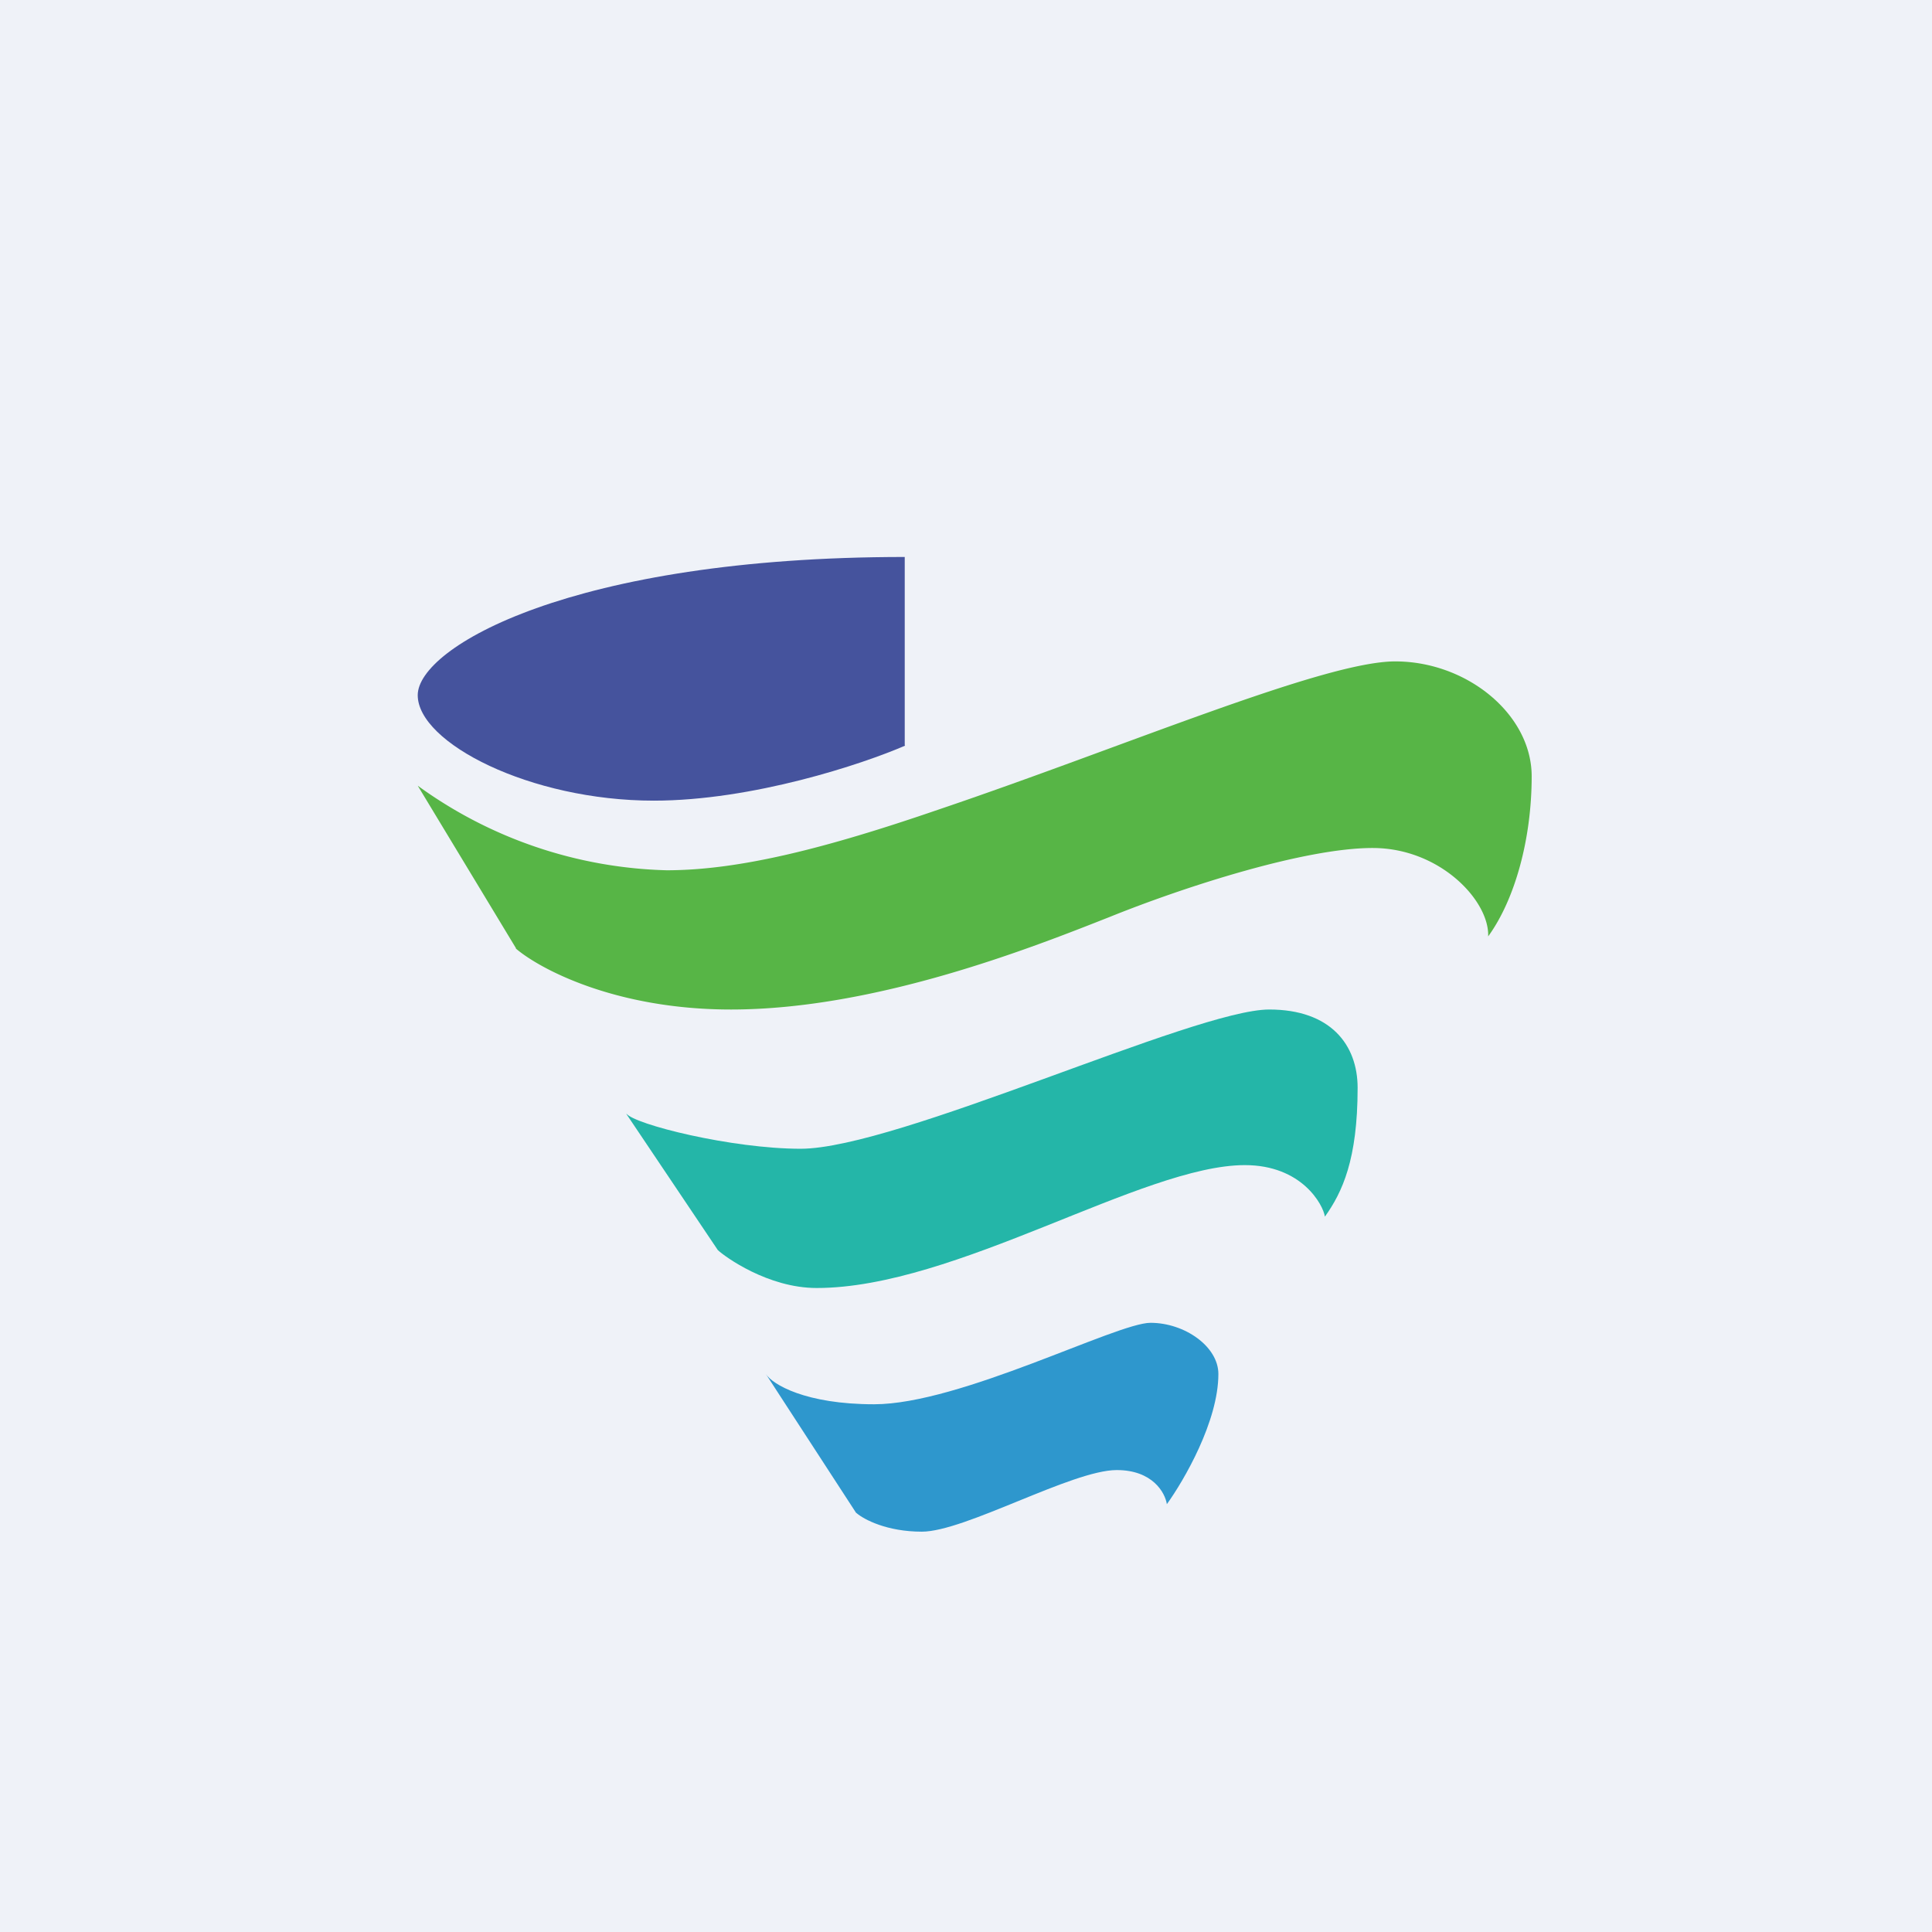
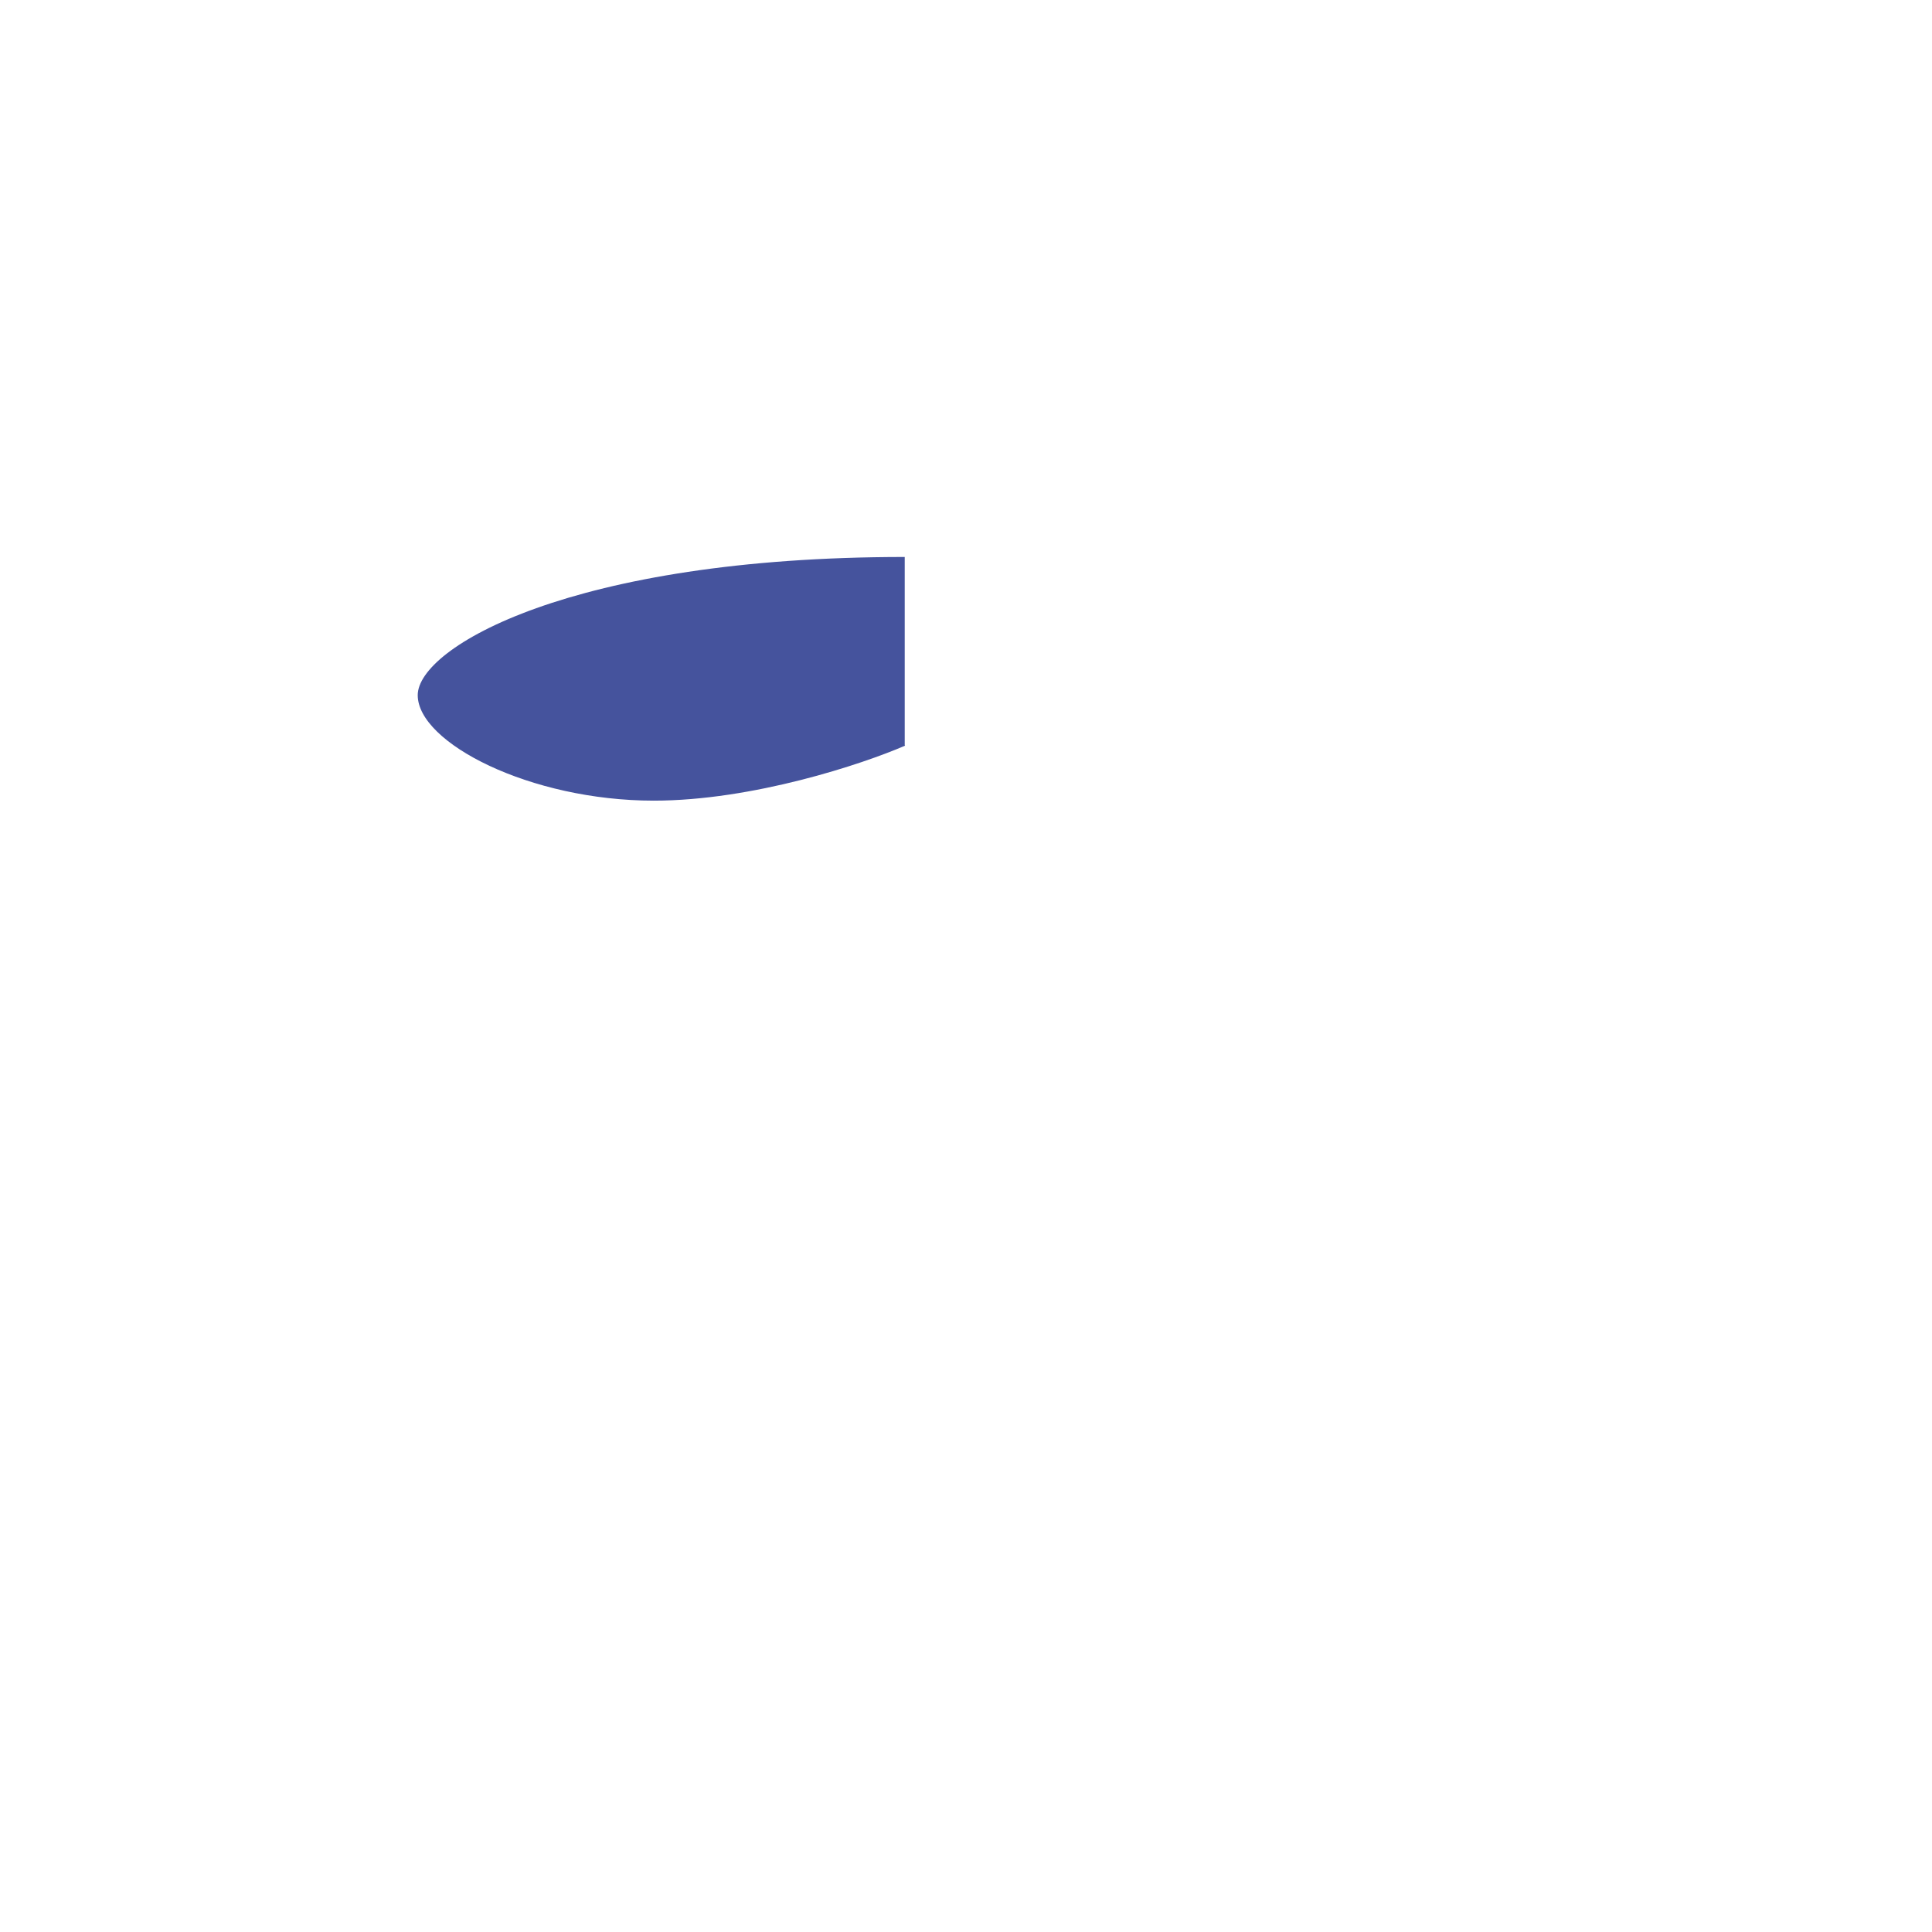
<svg xmlns="http://www.w3.org/2000/svg" viewBox="0 0 55.5 55.5">
-   <path d="M 0,0 H 55.5 V 55.5 H 0 Z" fill="rgb(239, 242, 248)" />
  <path d="M 25.99,21.405 V 16 C 16.42,16 12,18.6 12,19.97 S 15.23,23 18.78,23 C 21.62,23 24.78,21.95 26,21.42 Z" fill="rgb(69, 83, 157)" />
-   <path d="M 14.82,27.235 L 12,22.57 A 12.71,12.71 0 0,0 19.15,25 C 21.25,25 23.75,24.36 26.95,23.26 C 32.25,21.47 38.02,19 40.08,19 C 42.14,19 44,20.52 44,22.3 C 44,24.1 43.52,25.84 42.75,26.9 C 42.79,25.88 41.37,24.36 39.43,24.36 S 34.06,25.46 31.88,26.34 C 29.7,27.2 25.18,29 21,29 C 17.67,29 15.5,27.83 14.82,27.25 Z" fill="rgb(87, 181, 70)" />
-   <path d="M 24.59,43.455 L 22,39.47 C 22.19,39.77 23.14,40.34 25.11,40.34 C 27.58,40.34 32.08,38 33.05,38 C 34.03,38 35,38.68 35,39.47 C 35,40.83 34.01,42.53 33.52,43.21 C 33.47,42.88 33.11,42.23 32.08,42.23 C 30.8,42.23 27.72,44 26.48,44 C 25.48,44 24.82,43.65 24.61,43.47 Z" fill="rgb(46, 151, 205)" />
-   <path d="M 17.99,31.985 C 18.21,32.3 21.02,33 23,33 C 25.77,33 34.32,29 36.46,29 C 38.22,29 39,30.01 39,31.25 C 39,33.31 38.56,34.25 38.06,34.95 C 38.01,34.61 37.4,33.47 35.76,33.47 C 32.83,33.47 27.45,37 23.46,37 C 22.06,37 20.82,36.1 20.62,35.91 L 18,32.01 V 32 Z" fill="rgb(36, 182, 168)" />
</svg>